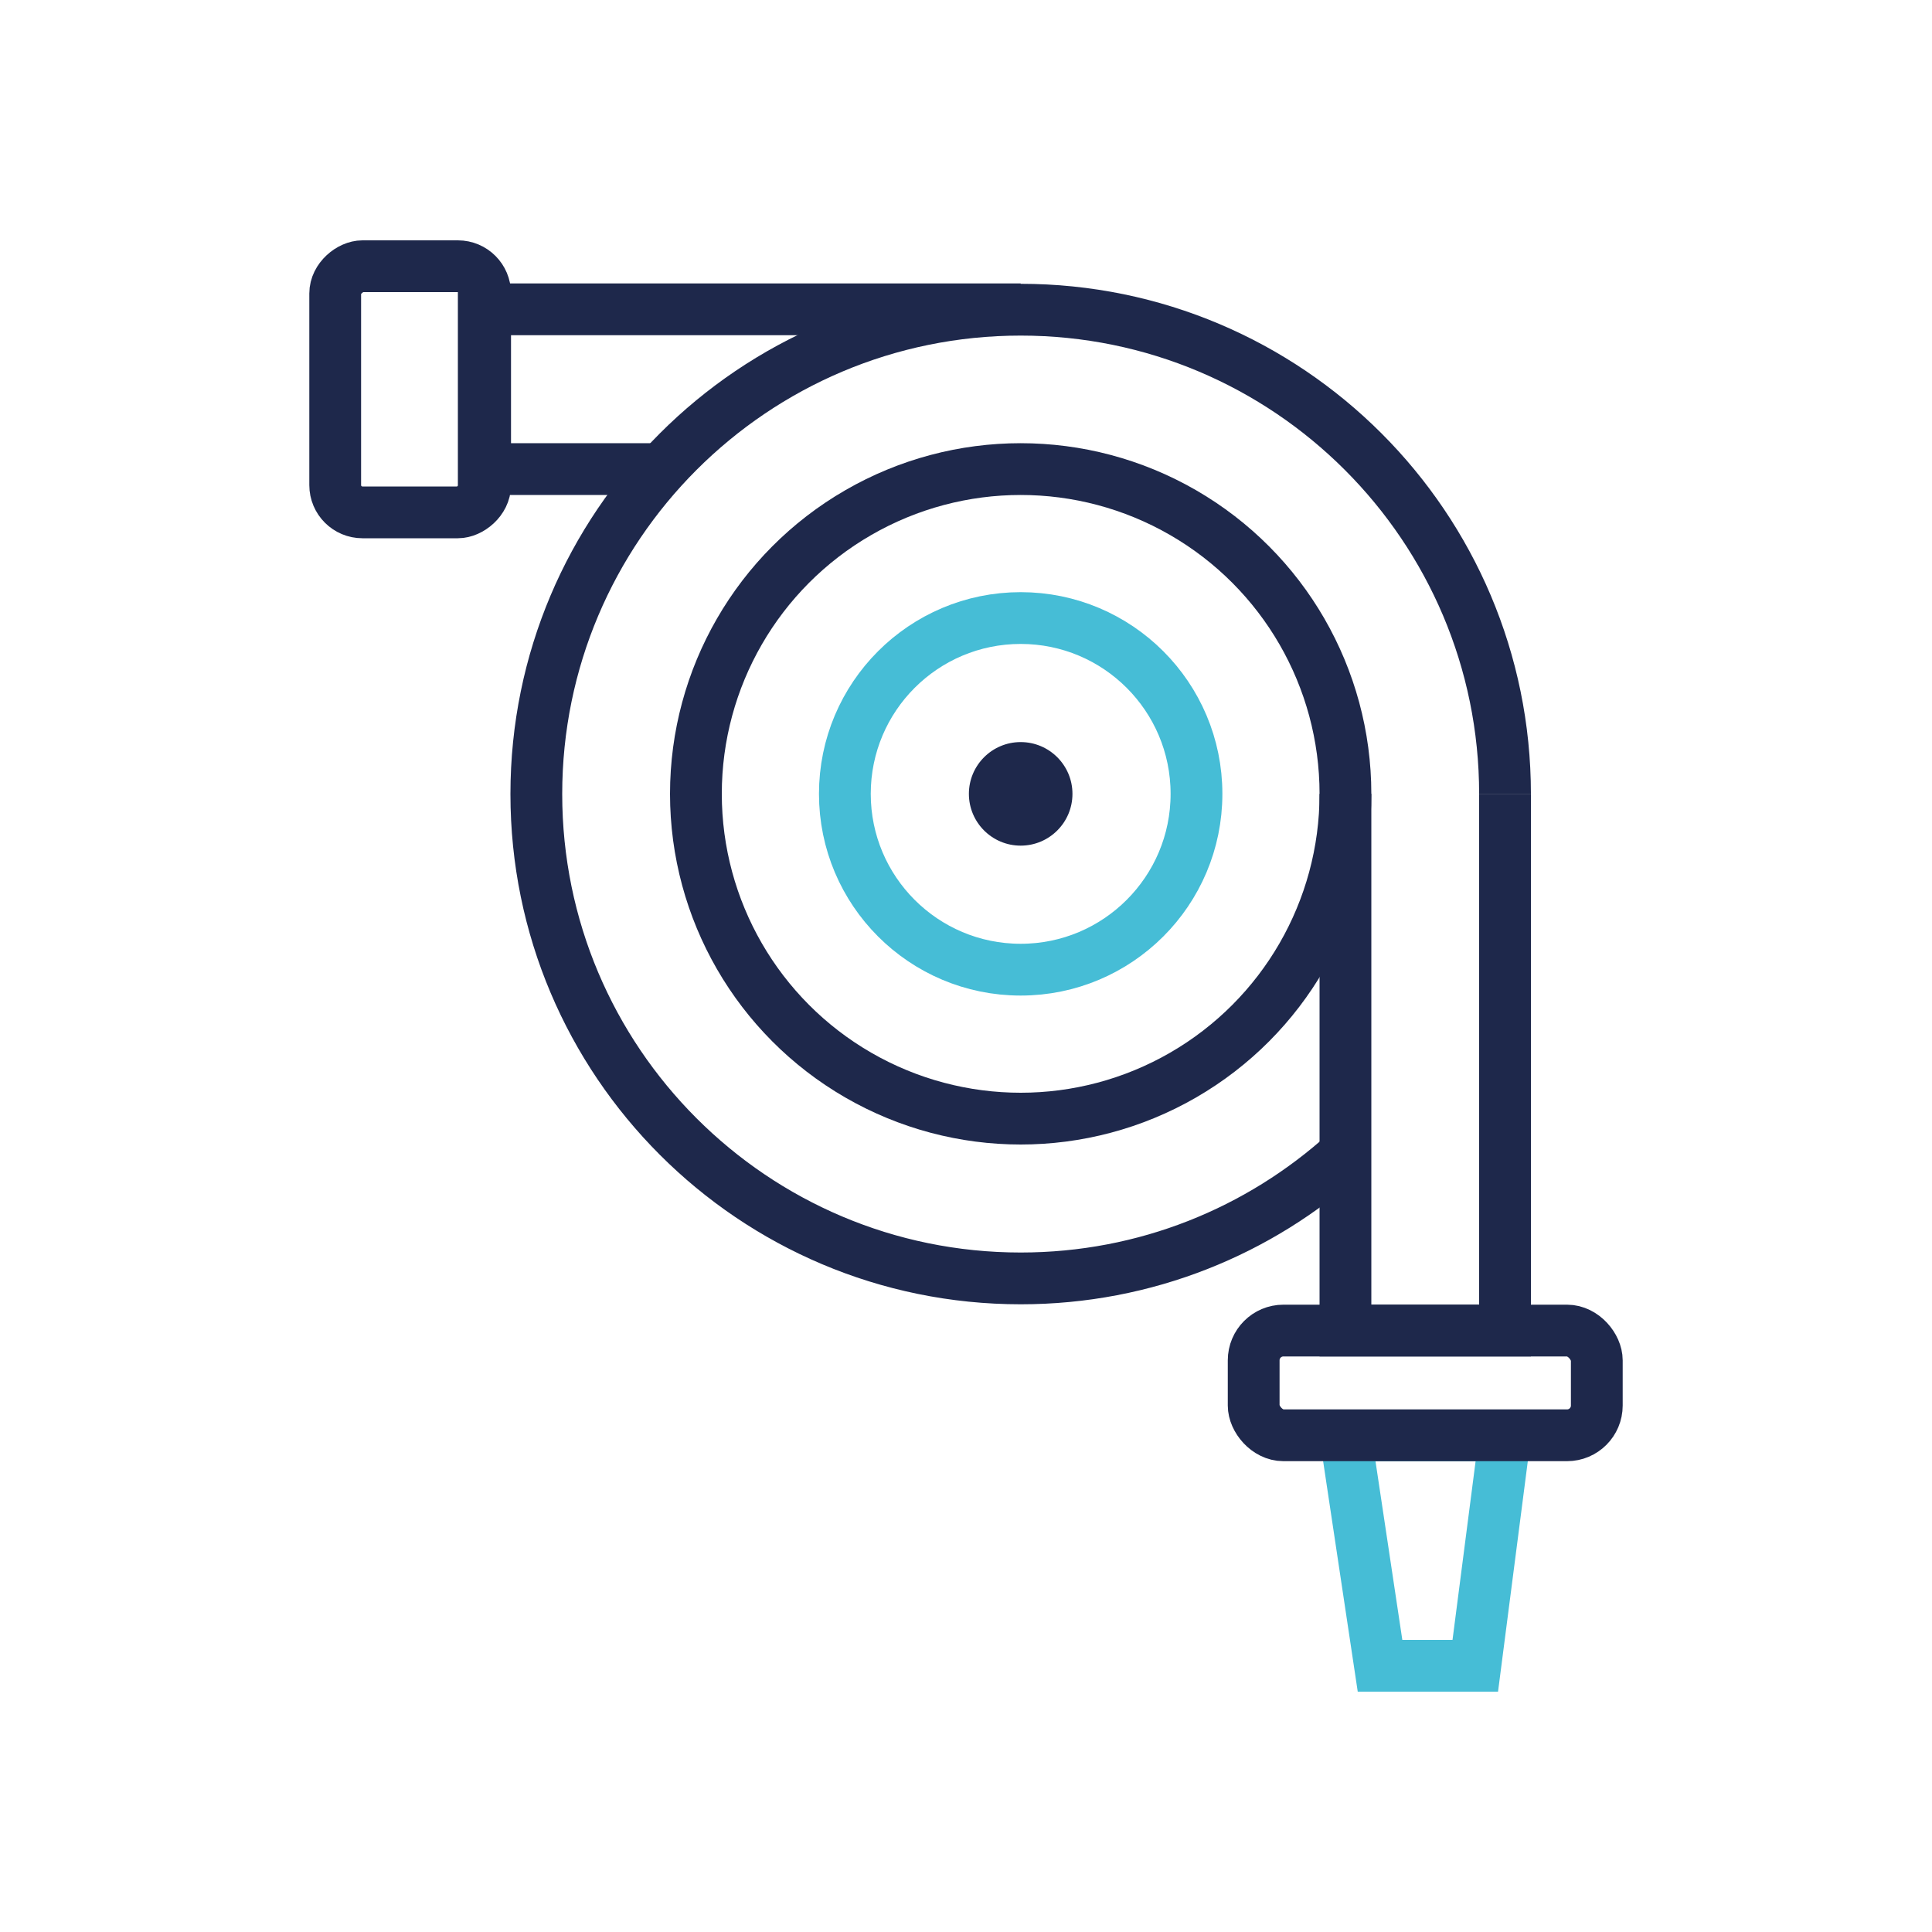
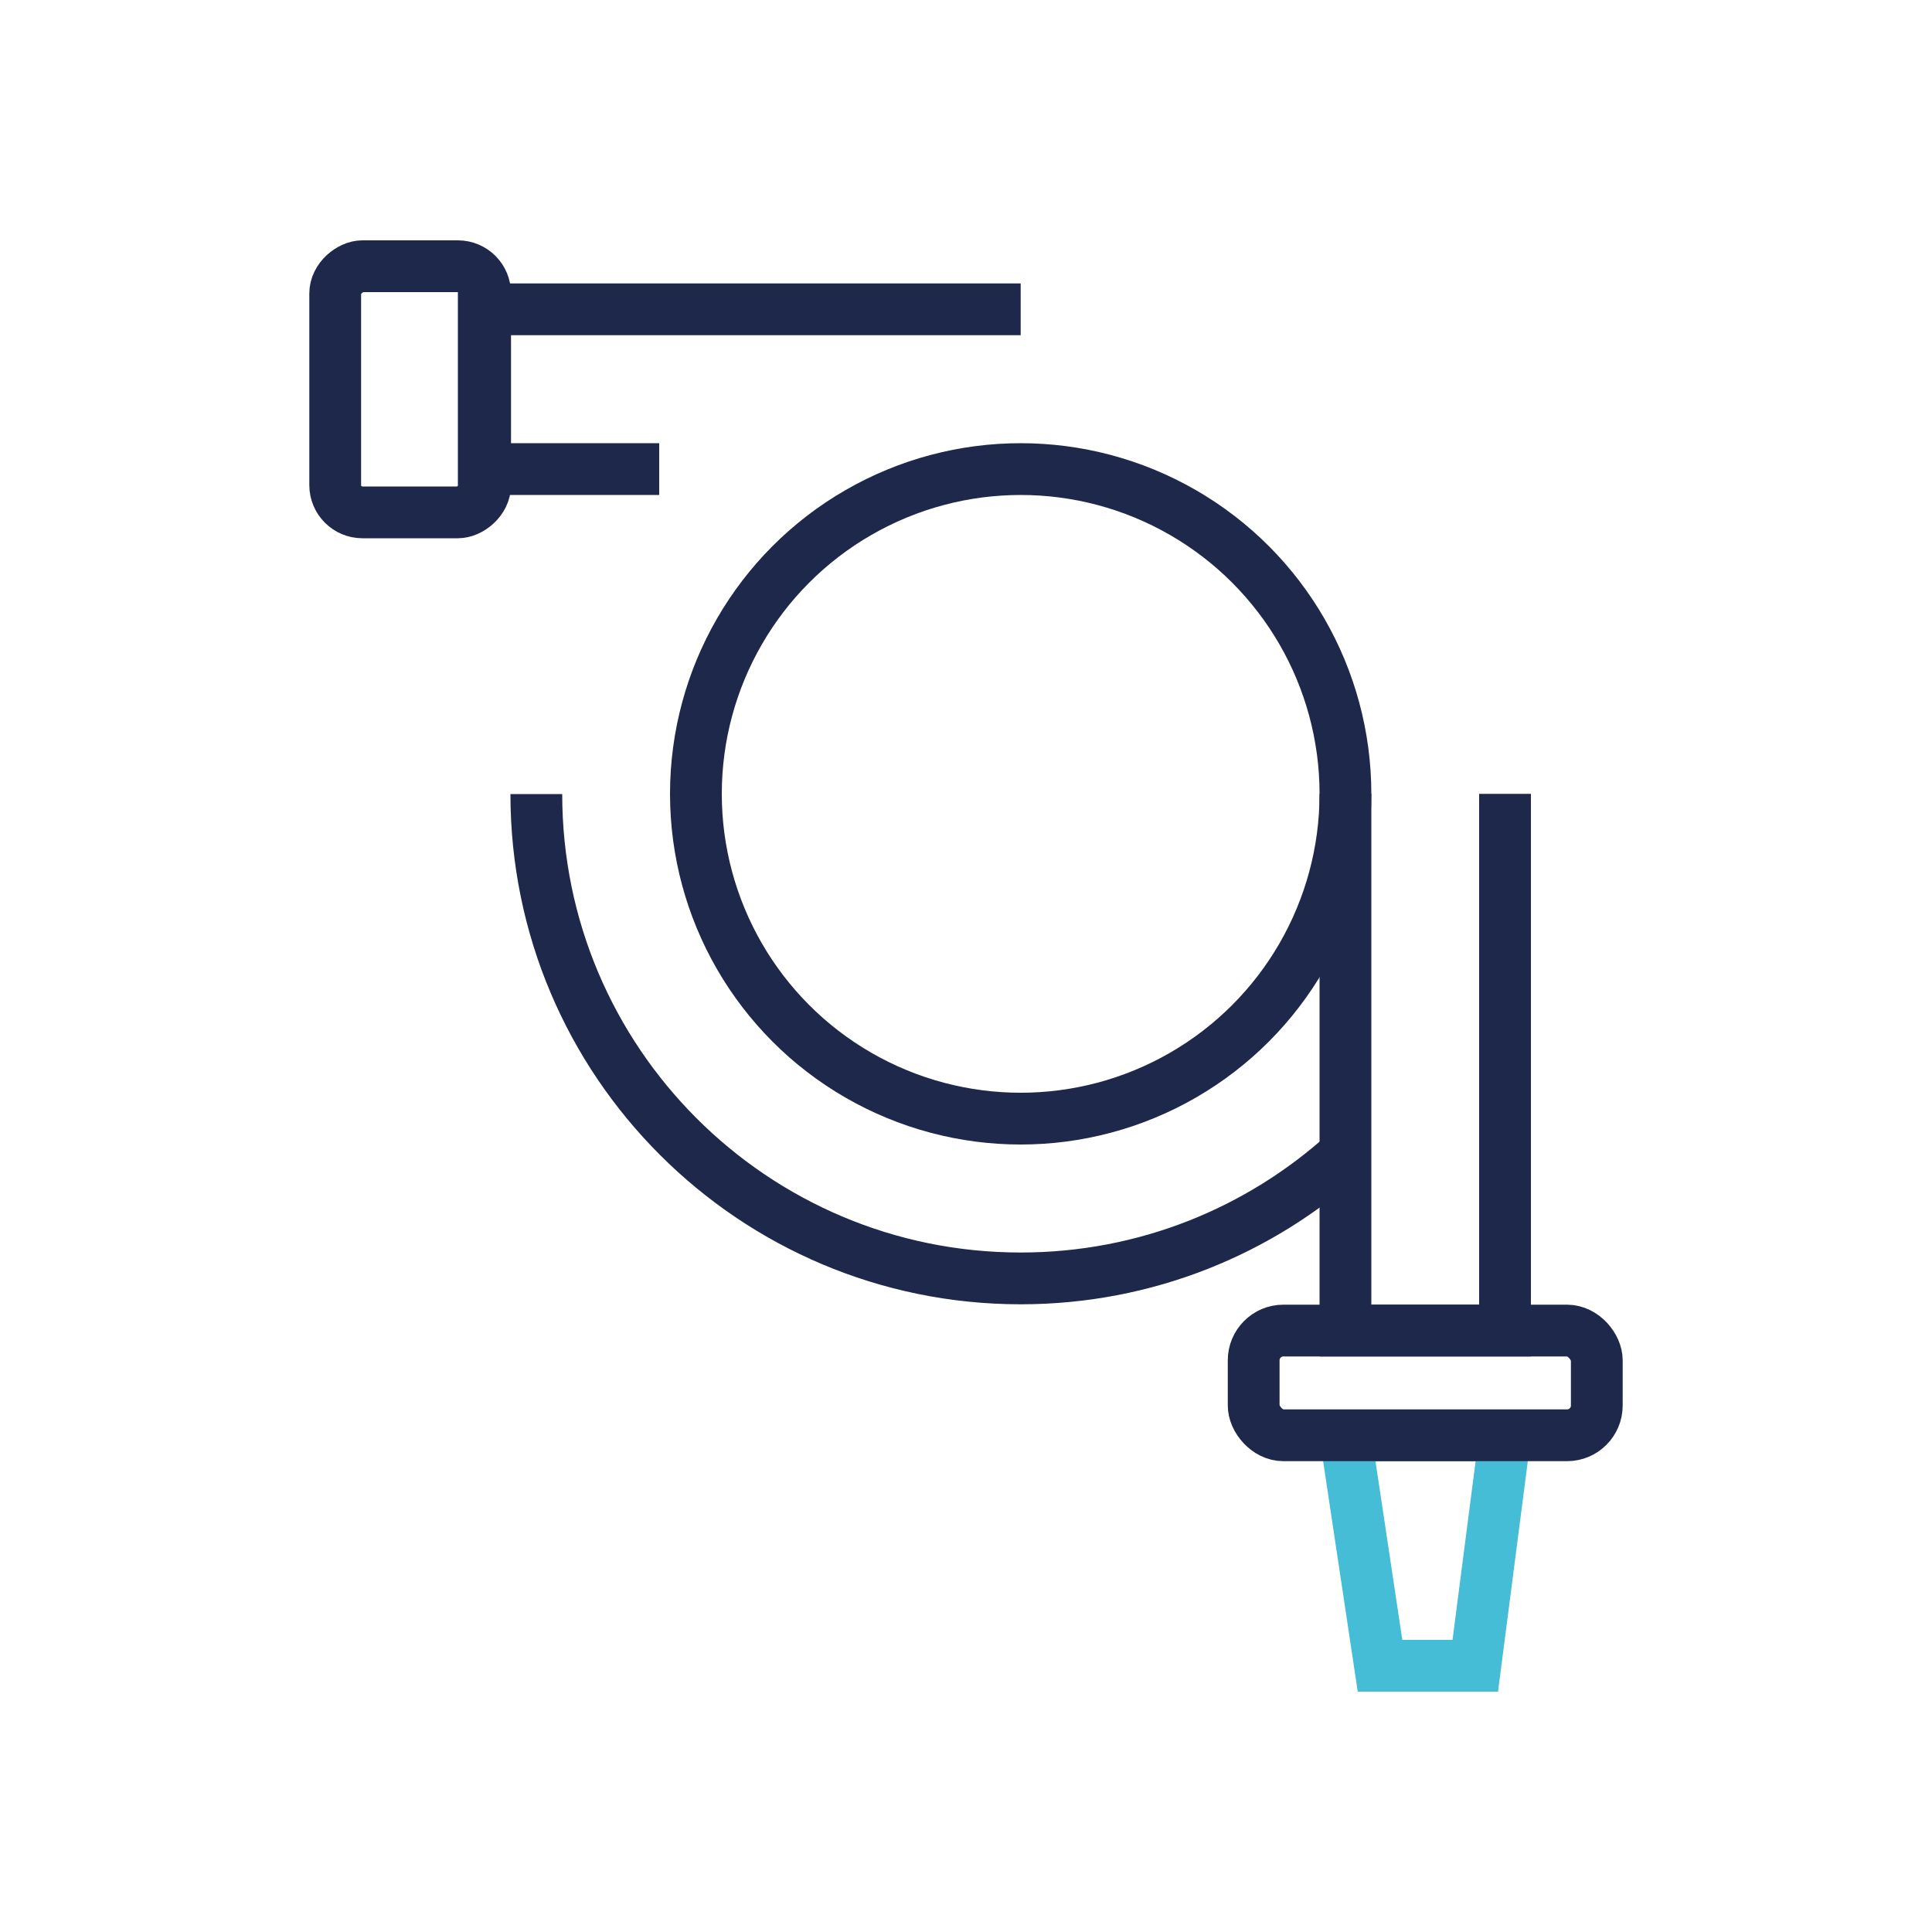
<svg xmlns="http://www.w3.org/2000/svg" id="Warstwa_1" viewBox="0 0 100 100">
  <defs>
    <style>.cls-1{stroke:#1e284b;}.cls-1,.cls-2{fill:none;stroke-miterlimit:10;stroke-width:2.68px;}.cls-2{stroke:#46bdd6;}.cls-3{fill:#1e284b;}</style>
  </defs>
  <polygon class="cls-2" points="76.36 86.22 71.43 86.22 69.64 74.3 77.9 74.3 76.36 86.22" />
-   <circle class="cls-2" cx="52.83" cy="41.09" r="9.1" />
  <circle class="cls-1" cx="52.83" cy="41.09" r="16.81" />
-   <path class="cls-1" d="m69.64,59.7c-4.45,4.02-10.34,6.47-16.81,6.47-13.85,0-25.07-11.23-25.07-25.07s11.23-25.07,25.07-25.07,25.07,11.23,25.07,25.07" />
+   <path class="cls-1" d="m69.64,59.7c-4.45,4.02-10.34,6.47-16.81,6.47-13.85,0-25.07-11.23-25.07-25.07" />
  <polyline class="cls-1" points="77.9 41.09 77.9 68.87 69.64 68.87 69.64 41.09" />
  <polyline class="cls-1" points="34.12 24.28 25.04 24.28 25.04 16.01 52.83 16.01" />
  <rect class="cls-1" x="64.89" y="68.87" width="17.76" height="5.42" rx="1.54" ry="1.54" />
-   <circle class="cls-3" cx="52.83" cy="41.09" r="2.68" />
  <rect class="cls-1" x="14.86" y="16.27" width="12.74" height="7.76" rx="1.41" ry="1.41" transform="translate(41.38 -1.08) rotate(90)" />
</svg>